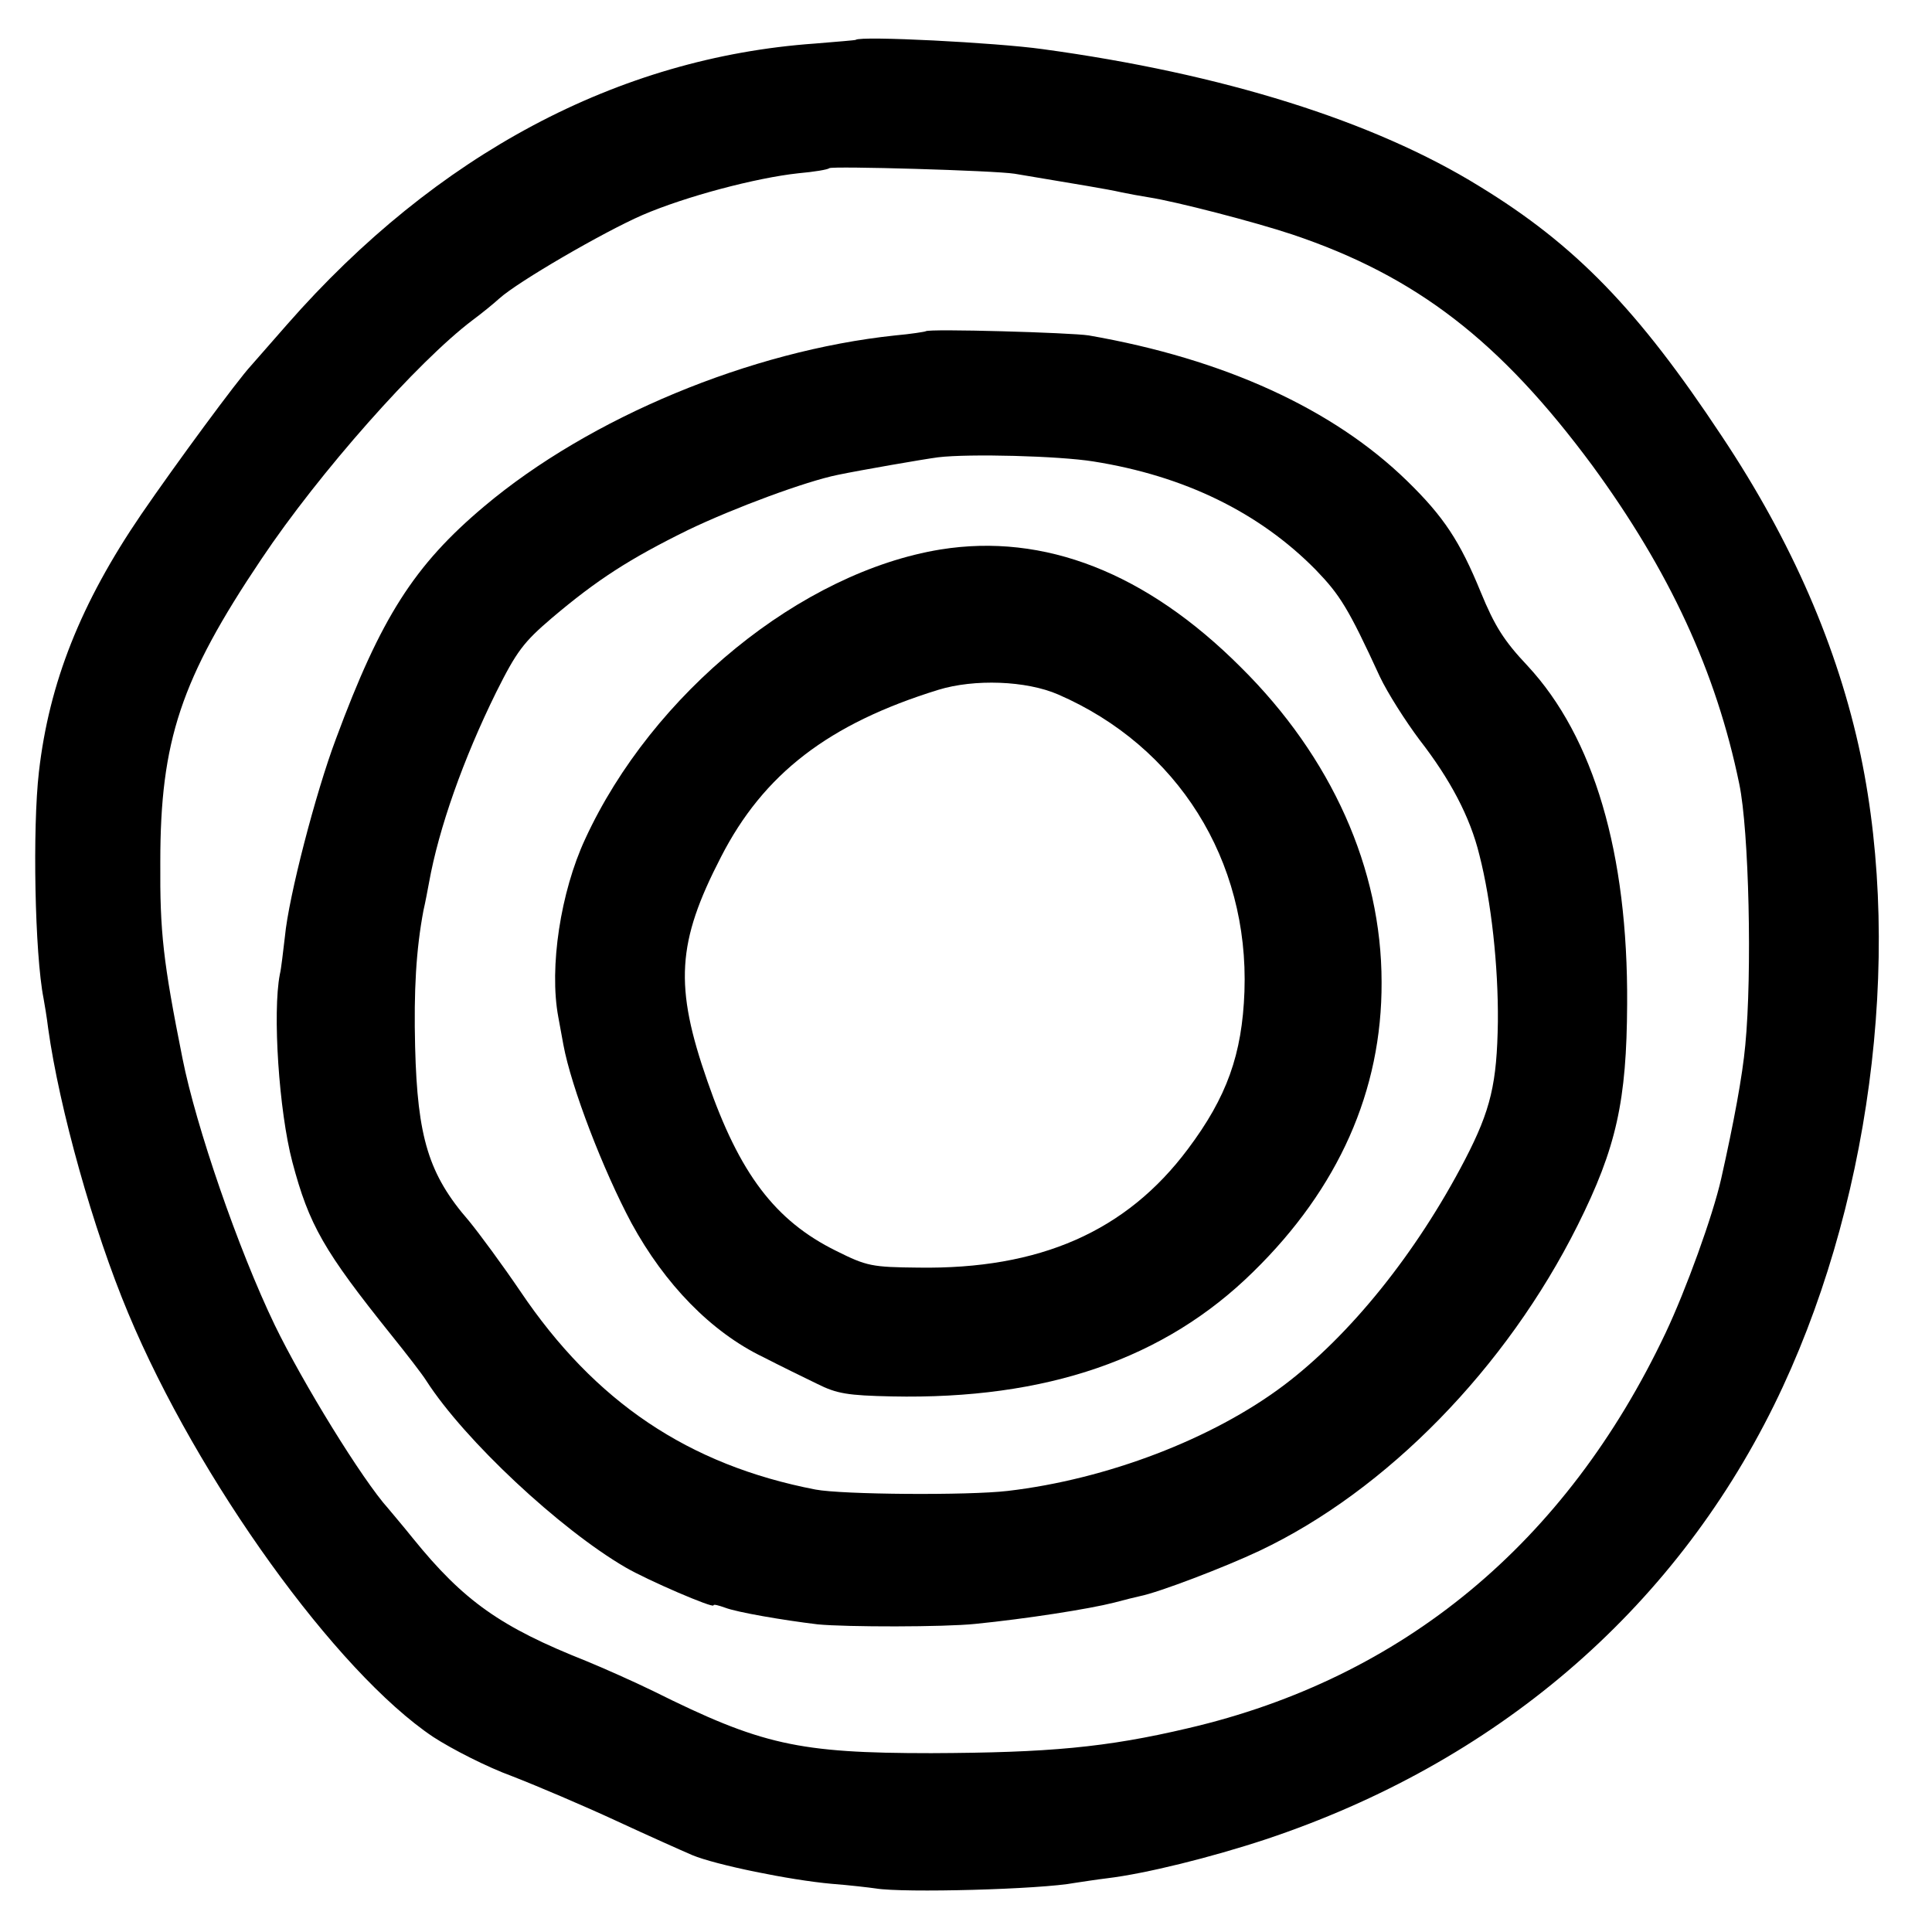
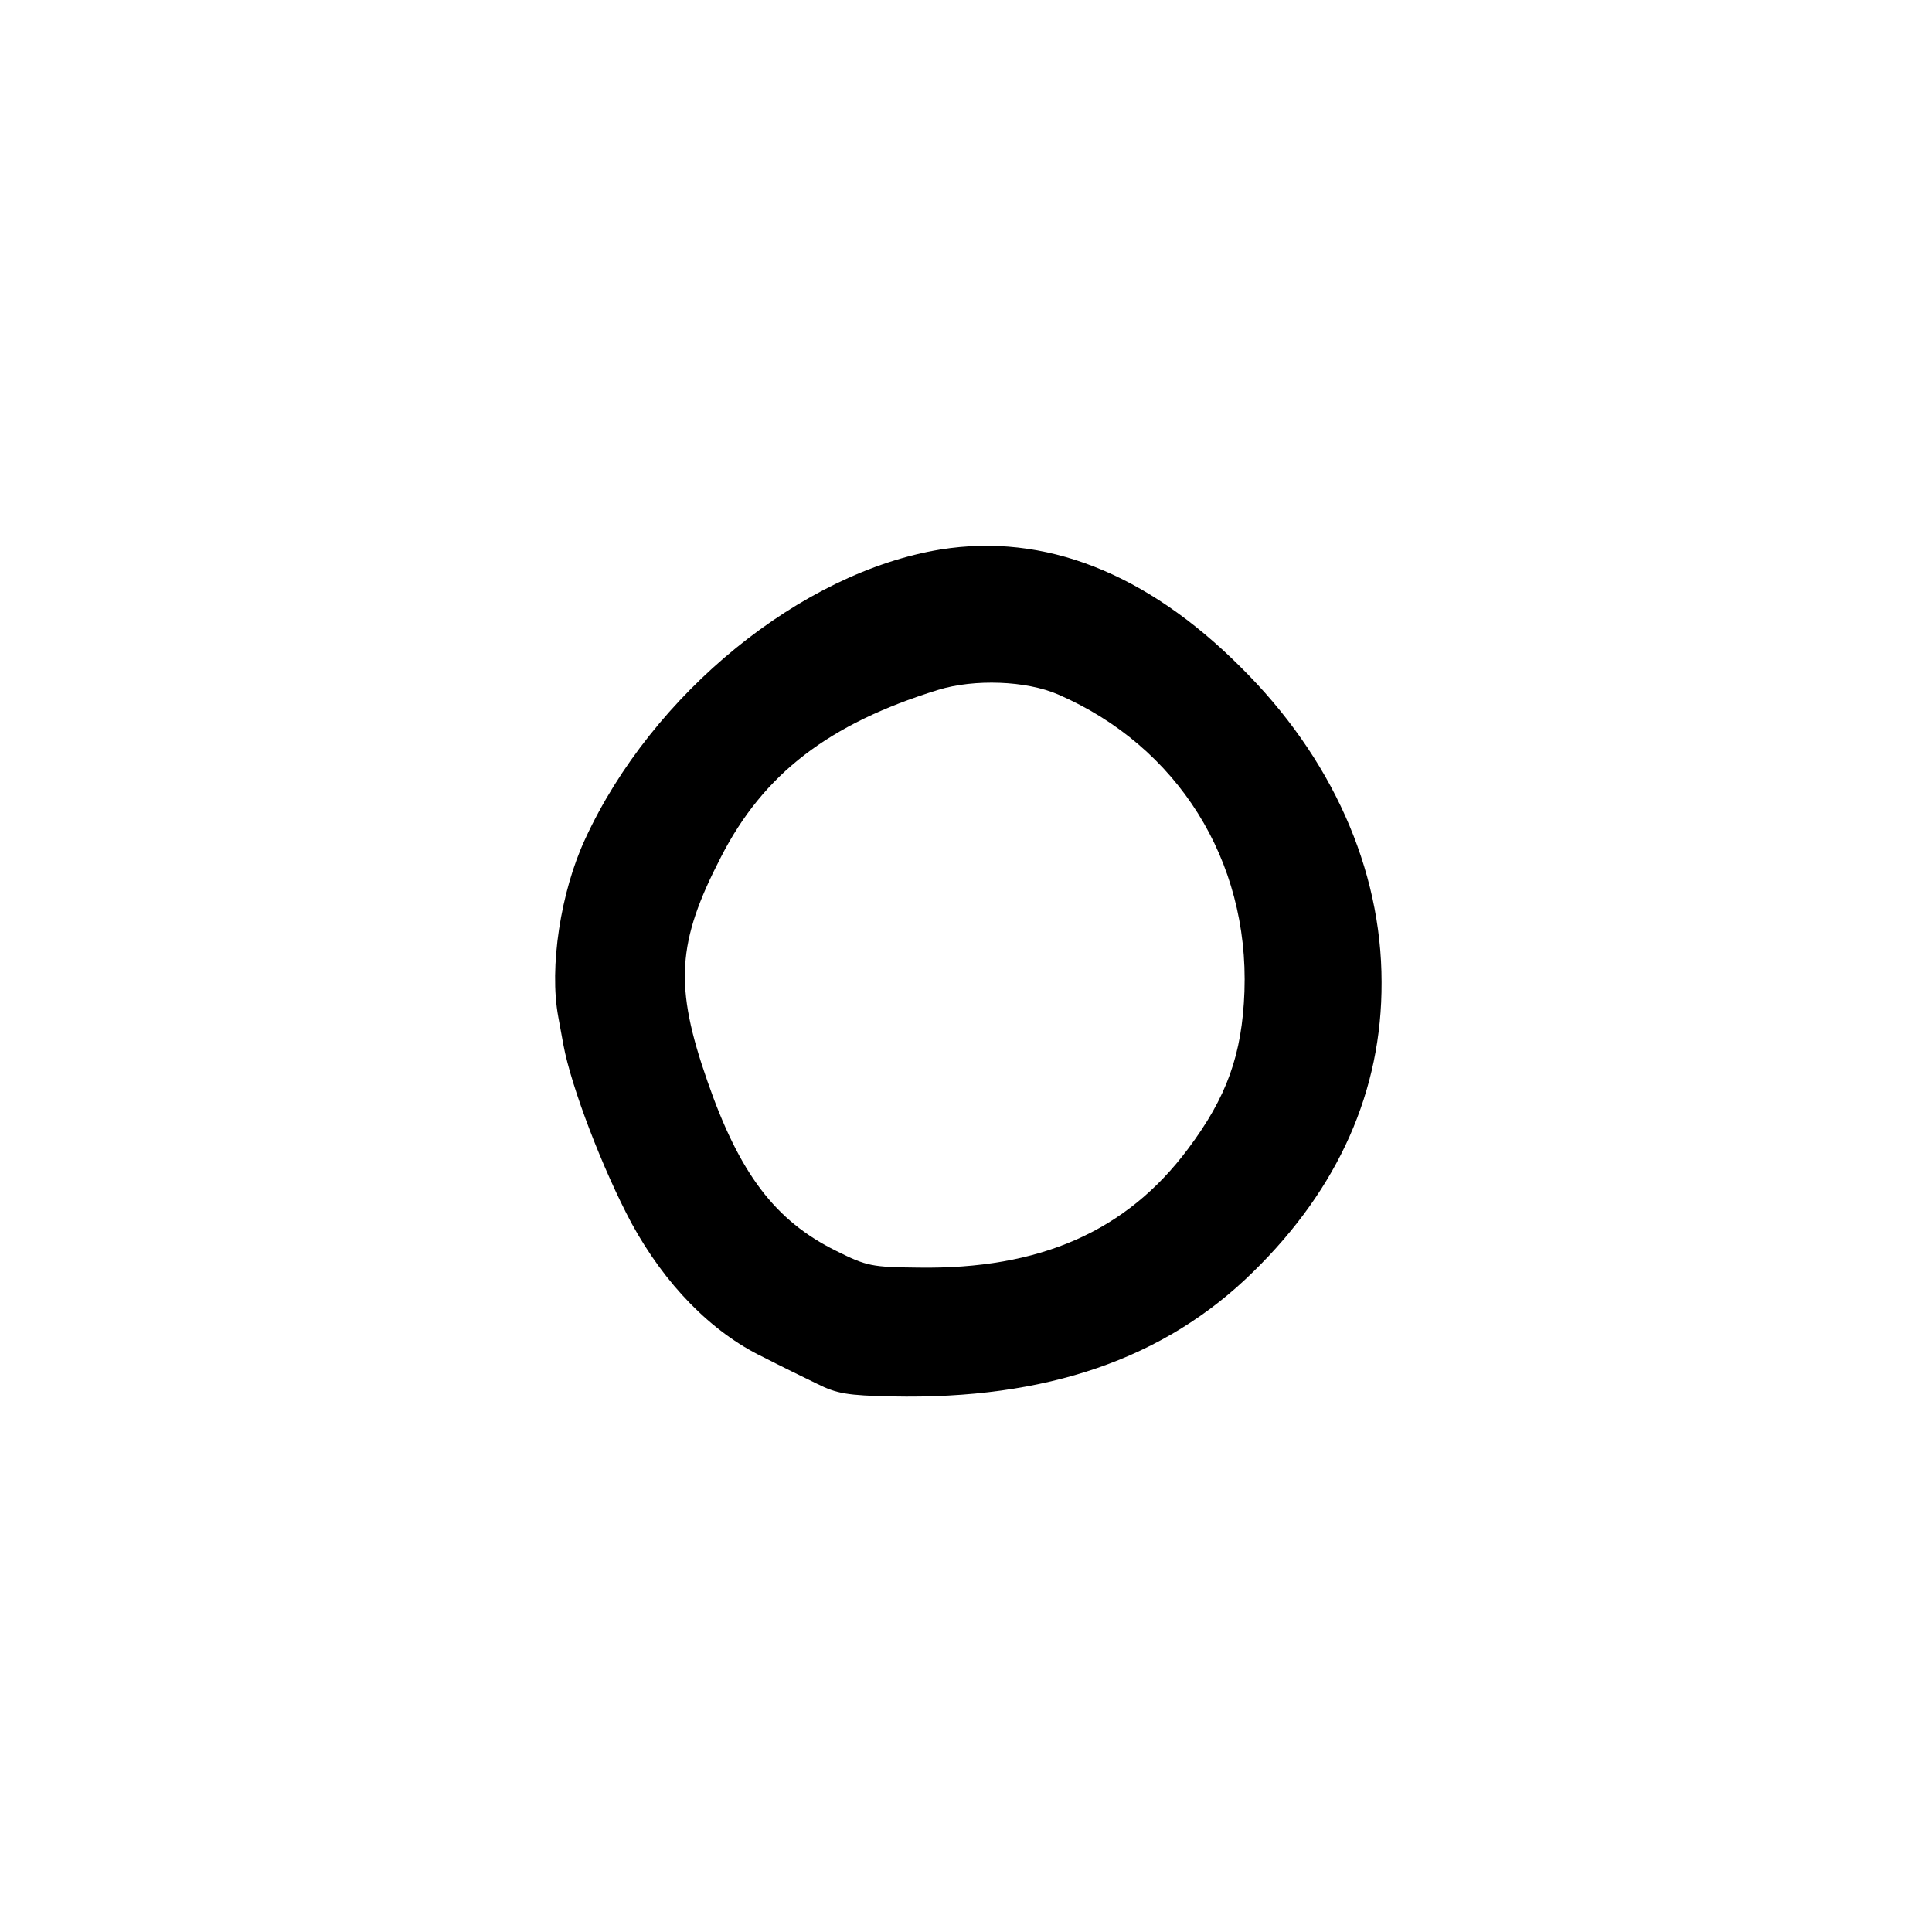
<svg xmlns="http://www.w3.org/2000/svg" version="1.0" width="417pt" height="417pt" viewBox="0 0 417 417" preserveAspectRatio="xMidYMid meet">
  <g transform="translate(0,417) scale(0.1,-0.1)" fill="#000000" stroke="none">
-     <path d="M1847 4084 c-1 -1 -41 -4 -88 -8 -425 -30 -817 -239 -1139 -606 -36 -41 -71 -81 -78 -89 -29 -31 -163 -213 -237 -321 -131 -192 -199 -364 -221 -556 -14 -121 -9 -393 10 -489 2 -11 7 -40 10 -65 24 -172 97 -434 173 -615 150 -359 449 -774 658 -914 40 -26 116 -65 171 -85 54 -21 155 -64 224 -96 69 -32 143 -65 164 -74 50 -21 211 -54 301 -62 39 -3 81 -8 95 -10 60 -10 357 -2 430 12 14 2 45 7 70 10 83 10 224 45 342 84 495 165 877 491 1097 937 206 418 279 963 187 1403 -49 232 -148 461 -300 689 -180 272 -315 412 -523 539 -228 141 -554 243 -943 296 -100 14 -393 29 -403 20z m343 -289 c143 -24 199 -33 230 -40 14 -3 41 -8 60 -11 58 -9 228 -53 309 -80 268 -90 449 -230 648 -499 166 -227 267 -444 317 -687 21 -100 28 -409 13 -564 -6 -66 -25 -168 -52 -288 -18 -80 -76 -240 -120 -333 -215 -454 -567 -745 -1030 -853 -178 -42 -302 -53 -555 -54 -288 0 -367 18 -600 134 -41 20 -106 49 -145 65 -184 73 -264 129 -374 265 -20 25 -44 53 -53 64 -56 62 -185 272 -245 396 -79 164 -170 429 -199 575 -42 210 -49 273 -48 425 0 261 44 394 218 653 125 187 338 427 456 516 19 14 46 36 58 47 40 36 224 143 309 180 93 40 244 80 336 90 34 3 64 8 67 11 6 5 356 -5 400 -12z" />
-     <path d="M1998 3455 c-1 -1 -32 -6 -66 -9 -312 -33 -659 -177 -887 -369 -151 -127 -223 -240 -320 -502 -44 -117 -102 -341 -110 -426 -4 -33 -8 -70 -11 -82 -16 -82 -2 -295 27 -405 36 -136 68 -192 214 -374 33 -41 67 -85 75 -98 83 -129 289 -321 430 -403 48 -28 190 -89 190 -82 0 3 11 0 25 -5 26 -10 125 -27 200 -36 62 -6 273 -6 340 1 110 11 245 32 300 46 22 6 47 12 56 14 40 8 182 62 258 98 274 130 532 394 686 702 84 168 106 269 107 478 2 325 -72 576 -215 730 -51 54 -71 86 -101 159 -45 110 -80 163 -159 240 -159 155 -394 263 -687 314 -37 6 -346 15 -352 9z m362 -281 c196 -31 358 -110 480 -234 52 -54 70 -82 138 -230 17 -36 56 -97 86 -137 66 -85 109 -166 129 -248 26 -101 41 -241 40 -360 -2 -133 -15 -190 -71 -298 -105 -202 -248 -379 -391 -487 -154 -116 -382 -203 -596 -228 -86 -10 -357 -8 -415 3 -274 53 -476 189 -637 428 -38 56 -88 124 -111 152 -87 100 -111 180 -116 375 -3 122 2 210 18 295 4 17 9 44 12 60 21 117 74 267 145 411 44 88 59 108 120 160 98 83 168 128 294 190 100 48 254 105 323 119 48 10 186 34 217 38 67 8 260 3 335 -9z" />
    <path d="M2030 2984 c-300 -49 -622 -310 -767 -625 -53 -114 -78 -277 -58 -384 3 -16 8 -43 11 -60 17 -92 86 -271 147 -385 72 -132 172 -235 284 -289 37 -19 90 -45 117 -58 42 -21 65 -25 161 -27 334 -7 589 81 780 269 184 180 278 391 277 625 0 245 -108 486 -304 680 -204 204 -424 290 -648 254z m254 -313 c258 -112 412 -358 402 -641 -5 -136 -38 -228 -122 -340 -133 -178 -320 -260 -582 -256 -100 1 -111 3 -177 36 -132 65 -209 167 -278 366 -72 206 -66 300 29 484 92 180 233 288 469 361 78 24 190 20 259 -10z" />
  </g>
</svg>